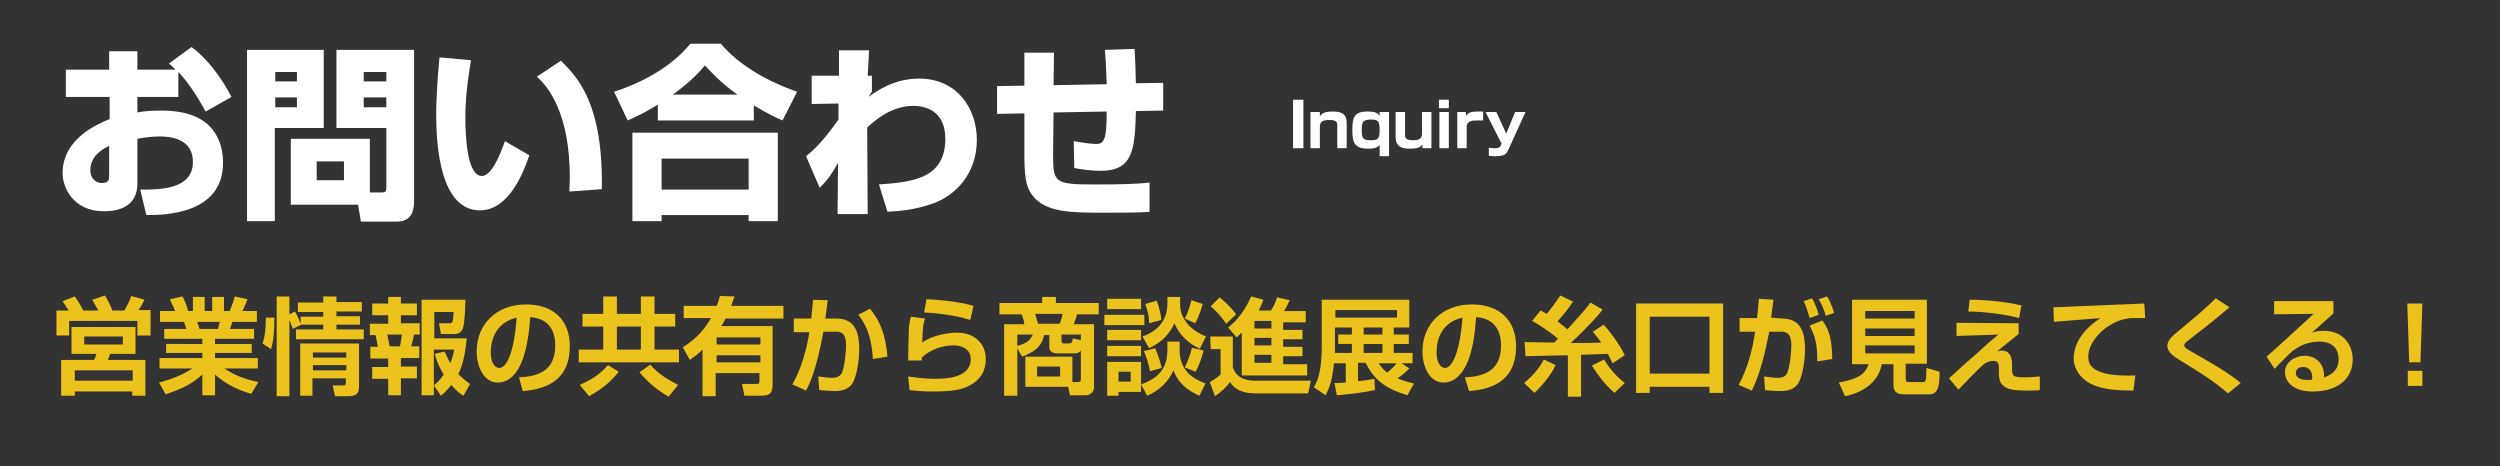
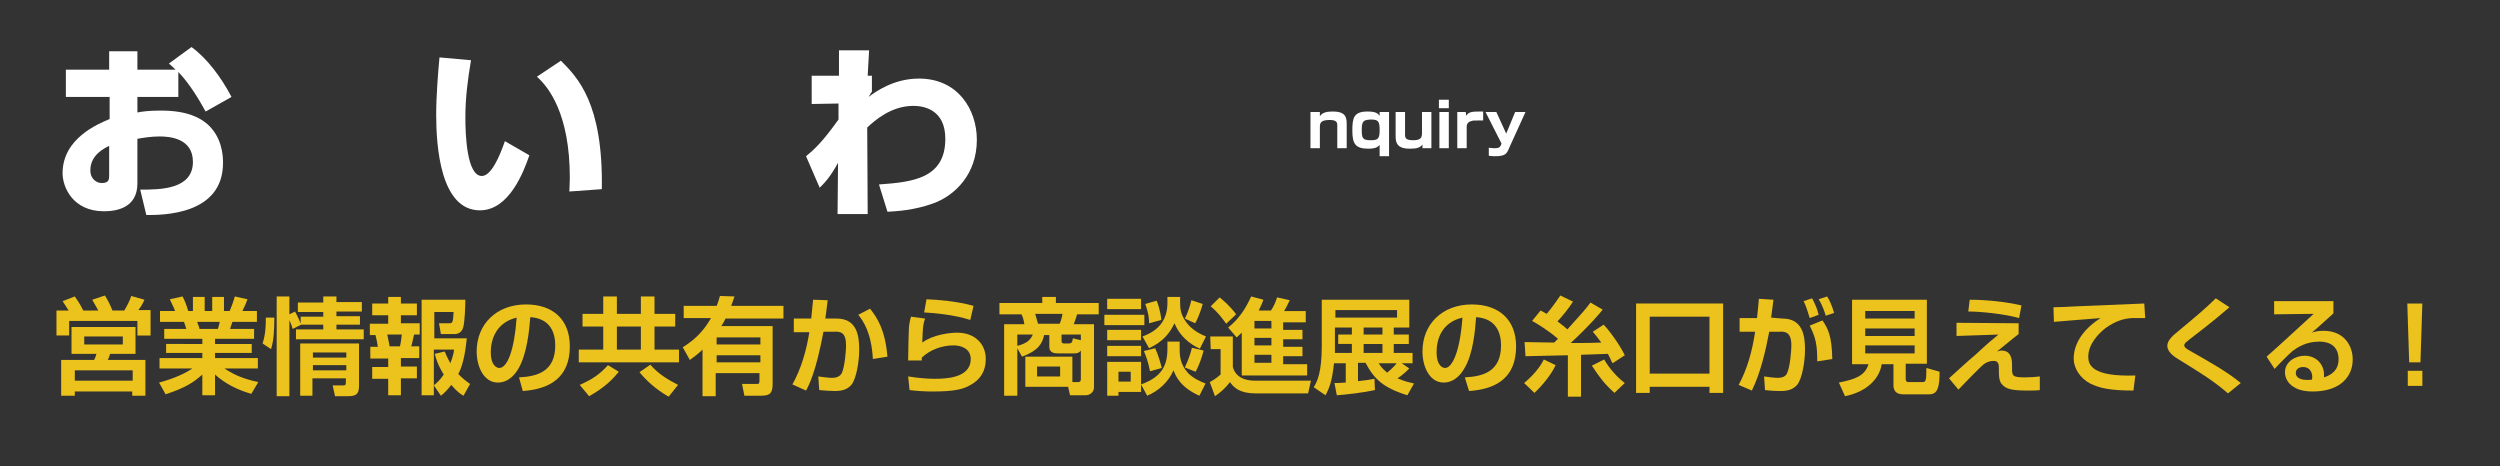
<svg xmlns="http://www.w3.org/2000/svg" version="1.1" id="レイヤー_1" x="0px" y="0px" viewBox="0 0 531.3 99.1" style="enable-background:new 0 0 531.3 99.1;" xml:space="preserve">
  <rect x="0" y="0" width="531.3" height="99.1" fill="#333333" stroke="none" />
  <style type="text/css">
	.st0{fill:#ECC21D;}
	.st1{fill:#FFFFFF;}
</style>
  <g>
    <path class="st0" d="M14.6,66c-0.7-1.1-1.1-1.7-1.3-2l2.6-1c0.5,0.7,1.1,1.6,1.8,3h3.2c-0.5-0.9-1-1.8-1.3-2.3l2.7-0.9   c0.6,1,1.1,1.9,1.6,3.2h2.5c0.6-1,1.1-1.9,1.5-3.1l2.8,0.8c-0.3,0.7-0.8,1.6-1.3,2.2H32v5.4h-2.8v-3.1H14.7v3.1H12V66H14.6z    M28.8,69.5v5.7h-5.4c-0.1,0.3-0.3,1-0.5,1.3h8v7.6h-2.8v-0.9H15.9v0.9H13v-7.6h7c0.2-0.4,0.4-0.9,0.5-1.3h-5.3v-5.7H28.8z    M15.9,78.7v2.2h12.3v-2.2H15.9z M17.9,71.5v1.7h8.2v-1.7H17.9z" />
    <path class="st0" d="M33.8,81.3c3.4-0.9,5.6-2,7.1-3h-7v-2.2H43V75h-7.7v-1.9H43V72h-8.1v-2.1h4.7c-0.1-0.4-0.4-1.1-0.5-1.5h-5.1   v-2.3h3.2c-0.3-0.9-0.6-1.3-1.1-2.5l2.7-0.6c0.5,1,0.8,1.7,1.2,3.1H41v-3h2.5v3h1.6v-3h2.5v3h1.2c0.4-0.9,0.9-2.3,1.1-3.1l2.7,0.6   c-0.1,0.2-0.5,1.4-1.1,2.5h3.1v2.3h-5.2c-0.2,0.5-0.4,1.2-0.5,1.5H54V72h-8.3v1.1h7.8V75h-7.8v1.1h9.1v2.2h-7.1   c2.2,1.5,4.4,2.3,7.2,2.9l-1.5,2.5c-2.8-0.8-5.5-2.1-7.7-4.1V84H43v-4.4c-1.9,1.7-3.6,2.8-7.8,4.2L33.8,81.3z M41.9,68.4   c0.1,0.3,0.5,1.3,0.5,1.5h3.9c0.1-0.3,0.2-0.6,0.4-1.5H41.9z" />
    <path class="st0" d="M55.8,73c0.6-1.8,0.7-3.6,0.7-5.5l1.8,0c0,2.5-0.1,4.8-0.7,6.7L55.8,73z M62.2,69.9c-0.2-0.7-0.3-0.9-0.7-1.9   v16.2h-2.7V63h2.7v3.8l1.2-0.6c0.5,0.9,0.9,1.8,1.3,2.8L62.2,69.9z M68.7,63h2.8v1.2h5.4v2h-5.4v1h5V69h-5V70h5.8v2.1H62.9V70h5.8   V69h-4.8v-1.7h4.8v-1h-5.4v-2h5.4V63z M76.3,73v8.8c0,1.7-0.3,2.4-2.3,2.4h-2.8l-0.5-2.3H73c0.5,0,0.5-0.3,0.5-0.7v-0.8h-7.1v3.7   h-2.6V73H76.3z M66.5,74.9V76h7.1v-1.1H66.5z M66.5,77.6v1.1h7.1v-1.1H66.5z" />
    <path class="st0" d="M82.5,63.1h2.7v1.4h3.4V67h-3.4v1.7h4v2.4H88c-0.3,1.2-0.3,1.5-0.6,2.5h1.7v2.5h-3.9v1.8h3.4v2.5h-3.4V84h-2.7   v-3.5h-3.4v-2.5h3.4v-1.8h-3.8v-2.5h1.6c-0.1-0.7-0.3-1.7-0.5-2.5h-1.2v-2.4h3.9V67h-3.4v-2.5h3.4L82.5,63.1L82.5,63.1z M82.3,71.1   c0.3,1.3,0.4,2,0.5,2.5H85c0.2-0.8,0.3-1.7,0.4-2.5H82.3z M92.2,81.9V84h-2.6V63.7h9.3c0,0.8-0.1,4.9-0.5,6   c-0.1,0.3-0.5,1.3-1.8,1.3h-2.9l-0.4-2.3h2.1c0.7,0,0.9,0,1-2.4h-4.1v5.6h6.9c-0.2,2-0.6,5.3-1.8,7.6c0.8,0.8,1.5,1.4,2.5,2.1   l-1.4,2.5c-0.7-0.4-1.3-0.8-2.6-2.3c-0.7,0.9-1.3,1.6-2.2,2.3L92.2,81.9z M94.5,74.7c0.3,0.7,0.6,1.4,1.2,2.5   c0.6-1.5,0.7-2.2,0.8-2.9h-4.3v7.6c0.6-0.5,1.3-1.1,2.1-2.3c-1.3-2.1-1.7-3.6-1.9-4.4L94.5,74.7z" />
    <path class="st0" d="M110.3,80.2c4-0.2,7.7-1.3,7.7-6.8c0-2.5-0.9-5.7-5.3-6c-0.2,2.7-0.7,7.8-2.5,10.9c-0.4,0.7-1.8,3-4.4,3   c-3,0-4.5-3.4-4.5-6.6c0-5.8,4.2-10,10.5-10c5.8,0,9.3,3.3,9.3,8.9c0,6.6-4.2,9.1-10,9.5L110.3,80.2z M104.3,74.9   c0,2.8,1.3,3.3,1.8,3.3c1.7,0,3.2-3.7,3.7-10.7C105.6,68.5,104.3,71.9,104.3,74.9z" />
    <path class="st0" d="M144.3,77H123v-2.7h5.2v-4.9h-4.4v-2.7h4.4V63h2.9v3.7h5.1V63h2.9v3.7h4.4v2.7h-4.4v4.9h5.2V77z M123.2,81.8   c2.7-1.2,4.2-2.2,6-4.2l2.3,1.4c-1.6,2-3.3,3.5-6.3,5.2L123.2,81.8z M131.1,69.4v4.9h5.1v-4.9H131.1z M138.2,77.5   c1.6,1.8,3.2,2.9,5.9,4.3l-2,2.5c-2.8-1.6-4.7-3.4-6.2-5.2L138.2,77.5z" />
    <path class="st0" d="M145.1,73.8c3.1-1.9,4.8-4.1,6-6.2h-5.8V65h7c0.4-0.9,0.5-1.5,0.7-2.1l3.1,0.1c-0.2,0.6-0.4,1.2-0.7,2h11.1   v2.7h-12.3c-0.4,0.8-0.7,1.3-0.9,1.6h10.9v12.3c0,2-0.6,2.5-2.5,2.5h-3.5l-0.5-2.5h3.1c0.5,0,0.6-0.1,0.6-0.7v-1.6h-9.3v4.9h-2.8   v-9.9c-1,1-1.9,1.6-2.7,2.2L145.1,73.8z M152.3,71.7v1.5h9.3v-1.5H152.3z M152.3,75.5V77h9.3v-1.5H152.3z" />
    <path class="st0" d="M175.9,63.8c-0.2,1.5-0.3,2.6-0.5,3.9h2.4c4.3,0,4.8,3.6,4.8,6.6c0,2.5-0.6,6.1-1.6,7.4   c-0.8,1-1.9,1.4-3.6,1.4c-0.9,0-2.2-0.1-3.3-0.2l-0.2-2.9c0.9,0.1,2,0.3,2.9,0.3c1,0,1.7-0.3,2.1-1c0.7-1.6,0.9-5.1,0.9-5.9   c0-2.8-1.2-3-2.6-2.9l-2.2,0c-1.6,8.6-3.1,11.4-3.7,12.5l-2.9-1.3c1.9-3.4,3-7.3,3.6-11.1l-3.3,0v-2.9h3.7c0.2-1.9,0.3-3.1,0.4-4   L175.9,63.8z M185.5,76.3c-0.3-5.6-2-8-3.1-9.4l2.5-1.3c1.5,1.9,3.2,4.4,3.7,10.2L185.5,76.3z" />
    <path class="st0" d="M196.6,67.7c-0.4,1-0.5,1.9-0.6,5.1c2.3-1.7,5.9-2.1,7.4-2.1c3.9,0,6.1,2.5,6.1,5.6c0,2.5-1.1,4.4-3.4,5.6   c-1.4,0.8-3.3,1.3-7.8,1.3c-1.8,0-3.4-0.1-5-0.3L193,80c2.5,0.4,4.4,0.5,5.5,0.5c2.1,0,7.8,0,7.8-4.2c0-2.3-2.2-2.9-3.6-2.9   c-2.5,0-5,0.9-6.8,2.6c0,0.3,0,0.4,0,0.6l-2.9,0c0-1.5,0.1-6,0.2-7.4c0.1-0.7,0.2-1.2,0.4-1.9L196.6,67.7z M206.2,68   c-3.3-1.1-7.8-1.5-9.8-1.6l0.5-2.8c2.5,0.1,6.4,0.4,10,1.4L206.2,68z" />
    <path class="st0" d="M217.9,82.2v-6.4h10v5.4h1.2c0.3,0,0.6-0.1,0.6-0.6v-6.1c-0.4,0.5-0.7,0.6-1.5,0.6h-3.3c-0.6,0-1.9,0-1.9-1.4   v-2.5h-1.1c-0.4,1.8-1.2,3.3-4.7,4.6l-1-1.8v10.1h-2.8V68.9h4.3c-0.2-1.3-0.4-1.6-0.6-2.1h-4.7v-2.4h9.1v-1.3h2.9v1.3h9.1v2.4h-4.6   c-0.3,1.1-0.5,1.5-0.7,2.1h4.3v13.4c0,1.2-1.1,1.7-1.7,1.7h-3.4l-0.4-1.8C227,82.2,217.9,82.2,217.9,82.2z M216.2,73.5   c1.9-0.5,2.7-1.1,3.3-2.4h-3.3V73.5z M220,66.7c0.3,1,0.4,1.4,0.6,2.1h4.6c0.3-0.7,0.5-1.4,0.6-2.1H220z M220.4,77.9V80h4.9v-2.1   H220.4z M229.7,72.3v-1.2h-4.1v1.4c0,0.3,0.2,0.5,0.5,0.5h0.9c0.6,0,0.9-0.1,1-1.1L229.7,72.3z" />
    <path class="st0" d="M234.7,66.9h8.5v2.2h-8.5V66.9z M235.3,63.5h7.2v2.2h-7.2V63.5z M235.3,70.1h7.2v2.2h-7.2V70.1z M242.5,81.7   v1.6h-4.8v0.8h-2.4v-7.2h7.2V81.7c4.4-1.6,5.6-4,5.6-7.6v-1.5h2.6V74c0,1.4,0,3.3,1.8,5.3c1.2,1.2,2.7,1.8,3.7,2.2l-1.3,2.6   c-4.1-1.8-5.1-4.3-5.5-5.4c-1.1,2.5-3.2,4.4-5.6,5.4L242.5,81.7z M235.3,73.5h7.2v2.2h-7.2V73.5z M237.7,79v2.1h2.6V79H237.7z    M248.1,63.1h2.7v1.1c0,1.3,0,2.9,1.9,5c1.3,1.3,2.6,1.9,3.6,2.3l-1.3,2.6c-0.9-0.4-3.9-1.8-5.4-5.4c-1,2.1-2.4,3.9-5.4,5.3   l-1.4-2.5c3.4-1.2,5.3-3.5,5.3-7.1L248.1,63.1L248.1,63.1z M245.5,74c0.6,1.3,1.1,3,1.4,4.2l-2.5,0.7c-0.4-2.1-0.9-3.3-1.3-4.3   L245.5,74z M245.8,63.9c0.7,1.6,1,3.7,1,4.1l-2.6,0.7c0-1-0.1-2.1-0.8-4.1L245.8,63.9z M255.6,64.6c-0.1,0.4-0.7,2.5-1.6,4.1   l-2.2-1c0.6-1.1,1.1-2.7,1.4-3.9L255.6,64.6z M255.8,74.5c-0.4,1.6-1.1,3.4-1.7,4.5l-2.3-0.9c0.9-1.9,1.4-3.6,1.5-4.2L255.8,74.5z" />
    <path class="st0" d="M257.2,71.5h4.8V78c0.8,2.9,3.9,2.9,4.9,2.9h11.7l-0.6,2.7h-11.2c-3.8,0-4.9-1.7-5.4-2.4c-0.9,1.2-2,2.2-3.2,3   l-1.1-3c1.3-0.7,1.8-1.2,2.3-1.6v-5.4h-2.1L257.2,71.5L257.2,71.5z M259.2,63.2c0.7,0.6,2.2,1.8,3.5,3.6l-2.1,2   c-0.4-0.5-1.5-2.2-3.3-3.7L259.2,63.2z M263.9,70.7c-0.5,0.4-0.7,0.7-1.1,1l-1.8-2.1c3.1-2.4,4.4-5.6,4.9-6.6l2.6,0.7   c-0.2,0.6-0.5,1.3-1,2.3h2.6c0.6-0.9,1-1.8,1.3-2.8l2.7,0.6c-0.5,1.1-0.9,1.8-1.2,2.3h4.6v2.4h-4.8v1.6h4.1v2h-4.1v1.6h4.1v2h-4.1   v1.7h5.1v2.4h-13.9L263.9,70.7L263.9,70.7z M266.6,68.2v1.6h3.6v-1.6H266.6z M266.6,71.8v1.6h3.6v-1.6H266.6z M266.6,75.4v1.7h3.6   v-1.7H266.6z" />
    <path class="st0" d="M299.5,78.3c-0.8,0.8-1.3,1.3-2.5,2.1c1.6,0.7,2.7,0.9,3.5,1.1l-1.4,2.5c-5.2-1.6-7.1-3.5-8.9-6.9h-1.6V81   c1.8-0.2,2.6-0.3,3.5-0.5l0.1,2.4c-2.2,0.5-6.4,1-8.1,1.1l-0.5-2.6c0.6,0,0.9,0,2.4-0.1v-4.1h-2.5c-0.4,3.7-0.9,5.1-1.8,6.8   l-2.5-1.7c0.7-1.2,1.7-3,1.7-8.8v-9.8h18.6v5.9h-3.3v1.5h3.2v2h-3.2V75h4v2.2h-2.3L299.5,78.3z M287.3,69.6h-3.6v4   c0,0.7,0,1.1,0,1.4h3.6v-1.9h-2.9v-2h2.9L287.3,69.6L287.3,69.6z M296.9,65.9h-13.1v1.6h13.1V65.9z M293.8,69.6h-4v1.5h4V69.6z    M293.8,73.1h-4V75h4V73.1z M293,77.2c0.4,0.6,0.8,1.2,1.8,2c1.1-0.9,1.9-1.8,2-2H293z" />
-     <path class="st0" d="M311.3,80.2c4-0.2,7.7-1.3,7.7-6.8c0-2.5-0.9-5.7-5.3-6c-0.2,2.7-0.6,7.8-2.5,10.9c-0.4,0.7-1.8,3-4.4,3   c-3,0-4.5-3.4-4.5-6.6c0-5.8,4.2-10,10.5-10c5.8,0,9.4,3.3,9.4,8.9c0,6.6-4.1,9.1-10,9.5L311.3,80.2z M305.3,74.9   c0,2.8,1.3,3.3,1.8,3.3c1.6,0,3.2-3.7,3.7-10.7C306.5,68.5,305.3,71.9,305.3,74.9z" />
+     <path class="st0" d="M311.3,80.2c4-0.2,7.7-1.3,7.7-6.8c0-2.5-0.9-5.7-5.3-6c-0.2,2.7-0.6,7.8-2.5,10.9c-0.4,0.7-1.8,3-4.4,3   c-3,0-4.5-3.4-4.5-6.6c0-5.8,4.2-10,10.5-10c5.8,0,9.4,3.3,9.4,8.9c0,6.6-4.1,9.1-10,9.5L311.3,80.2M305.3,74.9   c0,2.8,1.3,3.3,1.8,3.3c1.6,0,3.2-3.7,3.7-10.7C306.5,68.5,305.3,71.9,305.3,74.9z" />
    <path class="st0" d="M330.6,77.6c-0.9,2-2.9,4.4-4.5,5.9l-2.2-2.1c0.6-0.5,2.9-2.4,4.2-5L330.6,77.6z M324,72.7   c0.2,0,6.1,0.1,6.3,0.1c0.2-0.2,0.4-0.4,0.8-0.8c-2.2-1.9-4.6-3.3-5.5-3.8l1.8-2.2c0.5,0.2,0.7,0.4,1.3,0.7   c0.6-0.7,1.7-2.1,2.9-3.9l2.7,1.3c-1,1.6-2.4,3.2-3.3,4.2c1.2,0.9,1.8,1.4,2.1,1.7c2.8-3.1,3.9-4.3,4.9-5.7l2.6,1.5   c-0.7,0.9-2.7,3.3-6.8,7.1c1.1,0,4.1,0,6.5-0.1c-0.7-1-1.3-1.7-1.8-2.3l2.3-1.5c1.1,1.1,3.4,4.2,4.5,6.5l-2.6,1.7   c-0.3-0.5-0.5-1.1-1-2l-5.7,0.2v8.9h-2.8v-8.8c-4.1,0.1-8.7,0.2-9,0.2L324,72.7z M343.1,83.5c-2.2-2-3-3.1-4.8-5.8l2.6-1.3   c0.5,0.8,1.9,3.1,4.4,5L343.1,83.5z" />
    <path class="st0" d="M363.3,83.5v-1.3h-12.7v1.3h-2.9v-19h18.5v19H363.3z M350.6,67.3v12.1h12.7V67.3H350.6z" />
    <path class="st0" d="M378.8,67.7c4.3,0,4.8,3.6,4.8,6.6c0,2.5-0.6,6.1-1.6,7.4c-0.9,1.1-2.1,1.4-3.6,1.4c-1.3,0-2.6-0.1-3.3-0.2   l-0.2-2.9c0.8,0.1,2,0.3,2.9,0.3c1,0,1.7-0.3,2-1c0.7-1.6,0.9-5.1,0.9-5.9c0-2.8-1.3-3-2.6-2.9l-2.1,0c-0.8,4.2-1.9,8.9-3.7,12.5   l-2.8-1.2c1.8-3.3,2.9-7.2,3.5-11.3l-3.3,0v-2.9h3.7c0.2-1.8,0.3-2.9,0.4-4.1l3.1,0.2c-0.1,0.6-0.4,3.3-0.5,3.8L378.8,67.7   L378.8,67.7z M384.6,67.6c-0.3-1-0.8-2.7-1.3-3.6l1.8-0.6c0.6,1.1,1.1,2.2,1.4,3.5L384.6,67.6z M386.2,76.8c0-3.5-0.3-5-1.6-7.6   l2.7-1.1c1.2,1.7,2,3.3,2.1,8.2L386.2,76.8z M388,67.1c-0.1-0.4-0.6-2.1-1.5-3.5l1.8-0.6c0.5,0.8,0.9,1.6,1.5,3.5L388,67.1z" />
    <path class="st0" d="M402.3,77.4h-2.4c-0.5,3.2-3.3,5.9-7.8,6.8l-1.3-2.9c3.5-0.7,5.5-1.4,6.3-3.9h-3.5V63.7h15.9v13.6h-4.5v3.2   c0,0.4,0.1,0.7,0.6,0.7h2.9c0.7,0,0.9,0,0.9-3l2.8,0.8c0,3.3-0.4,4.8-2.2,4.8h-5.6c-1.6,0-2-1-2-1.9V77.4z M396.4,66.1v1.6h10.5   v-1.6H396.4z M396.4,69.8v1.6h10.5v-1.6H396.4z M396.4,73.4v1.7h10.5v-1.7H396.4z" />
    <path class="st0" d="M429,68.7V71c-0.7,0.5-3.1,2.5-4.6,3.7c0.4-0.1,0.6-0.2,1-0.2c1.6,0,2.2,1.2,2.2,3v0.8c0,1.6,0.1,1.9,2.8,1.9   c1.1,0,2.3-0.1,3.1-0.2l0,2.9c-0.6,0.1-1.6,0.1-2.7,0.1c-3.5,0-4.6-0.4-5.4-1.4c-0.4-0.4-0.6-1.3-0.6-2.4v-0.9c0-0.7,0-1.6-1.1-1.6   c-1,0-1.7,0.4-2.1,0.7c-1.2,1-5,5-5.4,5.4l-2-2.4c0.5-0.4,4-3.7,5.5-4.9c2.8-2.6,3.9-3.5,5-4.4l-8.9,0.3v-2.8L429,68.7z    M429.1,67.6c-2.7-0.8-7.9-1.4-10.8-1.4l0.3-2.5c3.4,0,7.5,0.4,11,1.2L429.1,67.6z" />
    <path class="st0" d="M455.9,67.6c-0.7,0-2.1,0-2.8,0c-1.9,0.1-3.6,0.7-5.6,2.1c-1.3,1-3.7,3.3-3.7,6.1c0,1.7,0.7,4.3,10,4l-0.4,3.2   c-4.9,0-7.2-0.5-9.2-1.5c-2.1-1.1-3.5-3.2-3.5-5.3c0-1.4,0.4-5.2,5.7-8.6c-1.6,0.1-8.5,0.7-9.9,0.8l-0.1-3.1c1.1,0,2.8-0.1,4.9-0.2   c1.9-0.1,12.1-0.5,14.4-0.6L455.9,67.6z" />
    <path class="st0" d="M473.5,83.6c-3.3-2.8-5.3-4-10.3-7.1c-1-0.6-2.6-1.6-2.6-3c0-0.7,0.4-1.5,1.7-2.6c5.4-4.5,6-5,8.6-7.5l2.9,1.9   c-0.4,0.3-2.3,2-4.1,3.4c-0.8,0.7-4.8,3.7-5.2,4.1c-0.2,0.2-0.3,0.4-0.3,0.6c0,0.4,0.4,0.7,1.3,1.2c3.7,2.1,8,4.5,10.7,6.8   L473.5,83.6z" />
    <path class="st0" d="M495.9,64.2v2.4c-3.5,3.2-3.9,3.5-4.6,4.1c0.6-0.2,1.2-0.4,2.5-0.4c4.4,0,6.2,3.2,6.2,6.1   c0,3.6-2.6,6.8-8.5,6.8c-2.3,0-3.5-0.6-4.1-1c-1.1-0.7-1.8-1.8-1.8-3.1c0-2.2,2.2-3.5,4.2-3.5c2.6,0,4.1,2,4.1,4c0,0.2,0,0.3,0,0.6   c1.9-0.6,3.1-1.8,3.1-3.8c0-3.8-3.4-3.8-4.1-3.8c-2.8,0-4.6,1.2-5.7,2c-0.8,0.7-3,2.9-3.8,3.8l-1.7-2.6c3.4-3,6.7-6.1,10-9.1   l-8.4,0.1v-2.8H495.9z M491.4,80.1c0-0.9-0.5-2.1-1.9-2.1c-1,0-1.6,0.5-1.6,1.3c0,0.6,0.5,1.7,3.4,1.4   C491.4,80.4,491.4,80.3,491.4,80.1z" />
    <path class="st0" d="M514.8,64.4L514.4,77H512l-0.4-12.5H514.8z M514.8,78.9V82h-3.1v-3.2H514.8z" />
  </g>
  <g>
    <path class="st1" d="M40.7,10c3.3,2.4,6.3,6.4,8.5,10.6l-5.5,3.1c-1.4-2.5-3.3-5.8-5.8-8.4v5.3h-8.7v3.3c1.1-0.2,2.4-0.4,5-0.4   c5.7,0,8.4,1.6,9.9,2.9c3,2.7,3.3,6.4,3.3,8.2c0,11.1-12.8,11.1-16.3,11.1l-1.3-5.4c4.2,0,11.2,0,11.2-5.9c0-5.1-5.1-5.4-7.1-5.4   c-1.8,0-3.6,0.3-4.7,0.5v9.5c0,5.1-4.3,5.9-7.1,5.9c-6.6,0-8.8-5.1-8.8-8.1c0-7.4,7.6-10.5,10-11.5v-4.7H14v-5.8h9.2v-3.9h6v3.9   h8.1c-0.4-0.4-0.6-0.6-1.4-1.3L40.7,10z M23.2,31c-1,0.5-4,1.9-4,5.2c0,2,1.5,2.7,2.4,2.7c1.6,0,1.6-0.8,1.6-1.7V31z" />
-     <path class="st1" d="M52.5,10.6h16.3v16.6H58.4V47h-5.9V10.6z M58.5,15.3v2h4.6v-2H58.5z M58.5,20.7v2.1h4.6v-2.1H58.5z M78.6,40.9   H81c1,0,1.1-0.2,1.1-1.2V27.2H71.5V10.6h16.5v32.2c0,4.1-2.5,4.3-3.9,4.3h-7.4l-0.6-3.6H61.8v-14h16.8V40.9z M67.3,34.3v4h5.8v-4   H67.3z M77.3,15.3v2h4.8v-2H77.3z M77.3,20.7v2.1h4.8v-2.1H77.3z" />
    <path class="st1" d="M100.1,12.8c-0.7,4.1-1.2,8-1.2,12.2c0,3.6,0.3,12.4,3.5,12.4c2,0,3.8-4.2,4.9-7.4l5.2,3   c-1.2,3.5-4.3,11.7-10.5,11.7c-8.4,0-9.3-13.6-9.3-20.3c0-4.1,0.4-9,0.7-12.2L100.1,12.8z M121,40.7c0-0.8,0.1-1.6,0.1-2.9   c0-13.6-4.5-19.3-7-21.5l5.1-3.4c3.6,3.6,9,9.1,8.7,27.3L121,40.7z" />
-     <path class="st1" d="M139.7,22.3c-2.9,1.8-4.8,2.6-6.3,3.3l-2.9-6.1c6.2-2,12.3-5.4,16.2-10.2h6.5c5.3,6.3,13.9,9.4,16.2,10.2   l-3.1,6.1c-1.4-0.6-3.5-1.6-6.1-3.2v3.2h-20.4V22.3z M134.4,28.2h30.9V47h-6.2v-1.3h-18.5V47h-6.2V28.2z M140.6,33.7v6.6h18.5v-6.6   H140.6z M156.7,20.1c-3.5-2.5-5.7-4.9-6.9-6.2c-1,1.2-2.7,3.2-6.8,6.2H156.7z" />
    <path class="st1" d="M186.8,39.2c7-0.5,14.1-1.2,14.1-9.7c0-6.3-4.7-7-6.8-7c-4.7,0-8.2,3.1-9.8,4.6l0.1,18.4H178l0.1-10.9   c-1.7,3.1-2.8,4.2-3.9,5.3l-2.9-6.7c1.7-1.4,3.4-2.9,6.9-7.8V22l-5.7,0.1v-6h5.8v-5.4h6.4l-0.3,5.4h0.9v3.4c-0.2,0.2-0.6,1-0.7,1.1   c1.6-1.2,5.4-3.9,10.7-3.9c8.3,0,12.3,6.6,12.3,13c0,7.3-4.6,11.8-9.2,13.5c-4.1,1.5-7.9,1.7-9.8,1.8L186.8,39.2z" />
-     <path class="st1" d="M241.1,10.4c0.2,2.2,0.2,4.7,0.3,7.3l5.8-0.1v5.9l-5.8,0.1c-0.2,8.4-0.7,12.7-7.5,12.7c-0.5,0-2.6,0-5.6-0.6   l-0.1-5.7c1.2,0.2,3.5,0.6,4.7,0.6c1.7,0,2.3-0.8,2.3-6.9l-11.3,0.2l-0.1,8.8c0,6.1,0.2,6.5,8.8,6.5c5.8,0,9.2-0.1,11.7-0.4v6.2   c-1,0.1-2.3,0.2-9.3,0.2c-7.4,0-12.8,0-15.6-3.7c-0.9-1.2-1.7-2.6-1.7-8.3v-9.1l-5.8,0.1l0-5.9l5.8-0.1v-7h6.3l-0.1,6.9l11.3-0.2   c-0.2-4.9-0.2-5.4-0.4-7.3L241.1,10.4z" />
  </g>
  <g>
-     <path class="st1" d="M277,21.2v10.3h-2.2V21.2H277z" />
    <path class="st1" d="M280.5,23.8l0,0.9c0.5-0.8,1.5-1,2.7-1c2.1,0,3,0.6,3,2.5v5.3h-2v-4.9c0-0.7-0.3-1.1-1.6-1.1   c-1.9,0-2.1,0.6-2.1,1.5v4.5h-2v-7.7H280.5z" />
    <path class="st1" d="M295.2,23.8v9.4h-2v-2.4c-0.6,0.7-1.4,0.8-2.4,0.8c-2.7,0-3.4-1-3.4-3.8c0-2.6,0.2-4.1,3.2-4.1   c1.8,0,2.2,0.4,2.6,0.9l0-0.8H295.2z M289.4,27.5c0,1.8,0.1,2.3,1.9,2.3c1.4,0,1.9-0.2,1.9-2c0-2-0.2-2.4-1.9-2.4   C289.9,25.5,289.4,25.6,289.4,27.5z" />
    <path class="st1" d="M302.3,31.5l0-0.8c-0.5,0.7-1.2,0.9-2.7,0.9c-1.8,0-3-0.5-3-2.5v-5.3h2v4.9c0,0.7,0.3,1.1,1.7,1.1   c1.6,0,1.9-0.5,1.9-1.5v-4.5h2v7.7H302.3z" />
    <path class="st1" d="M307.9,21.2V23h-2.1v-1.8H307.9z M307.9,23.8v7.7h-2v-7.7H307.9z" />
    <path class="st1" d="M311.5,23.8l0.1,0.8c0.6-0.9,1.2-0.9,3.6-0.9v1.9c-2,0-2.2,0-2.4,0.1c-0.6,0.1-1.1,0.5-1.1,1.2v4.6h-2v-7.7   H311.5z" />
    <path class="st1" d="M318,23.8l2.1,4.6l1.9-4.6h2.2l-3.5,7.7c-0.5,1.2-0.8,1.7-3,1.7c-0.8,0-1.1-0.1-1.3-0.1v-1.7   c0.7,0.1,1.3,0.1,1.3,0.1c0.8,0,1.1-0.2,1.3-0.7l0.1-0.3l-3.4-6.7H318z" />
  </g>
</svg>